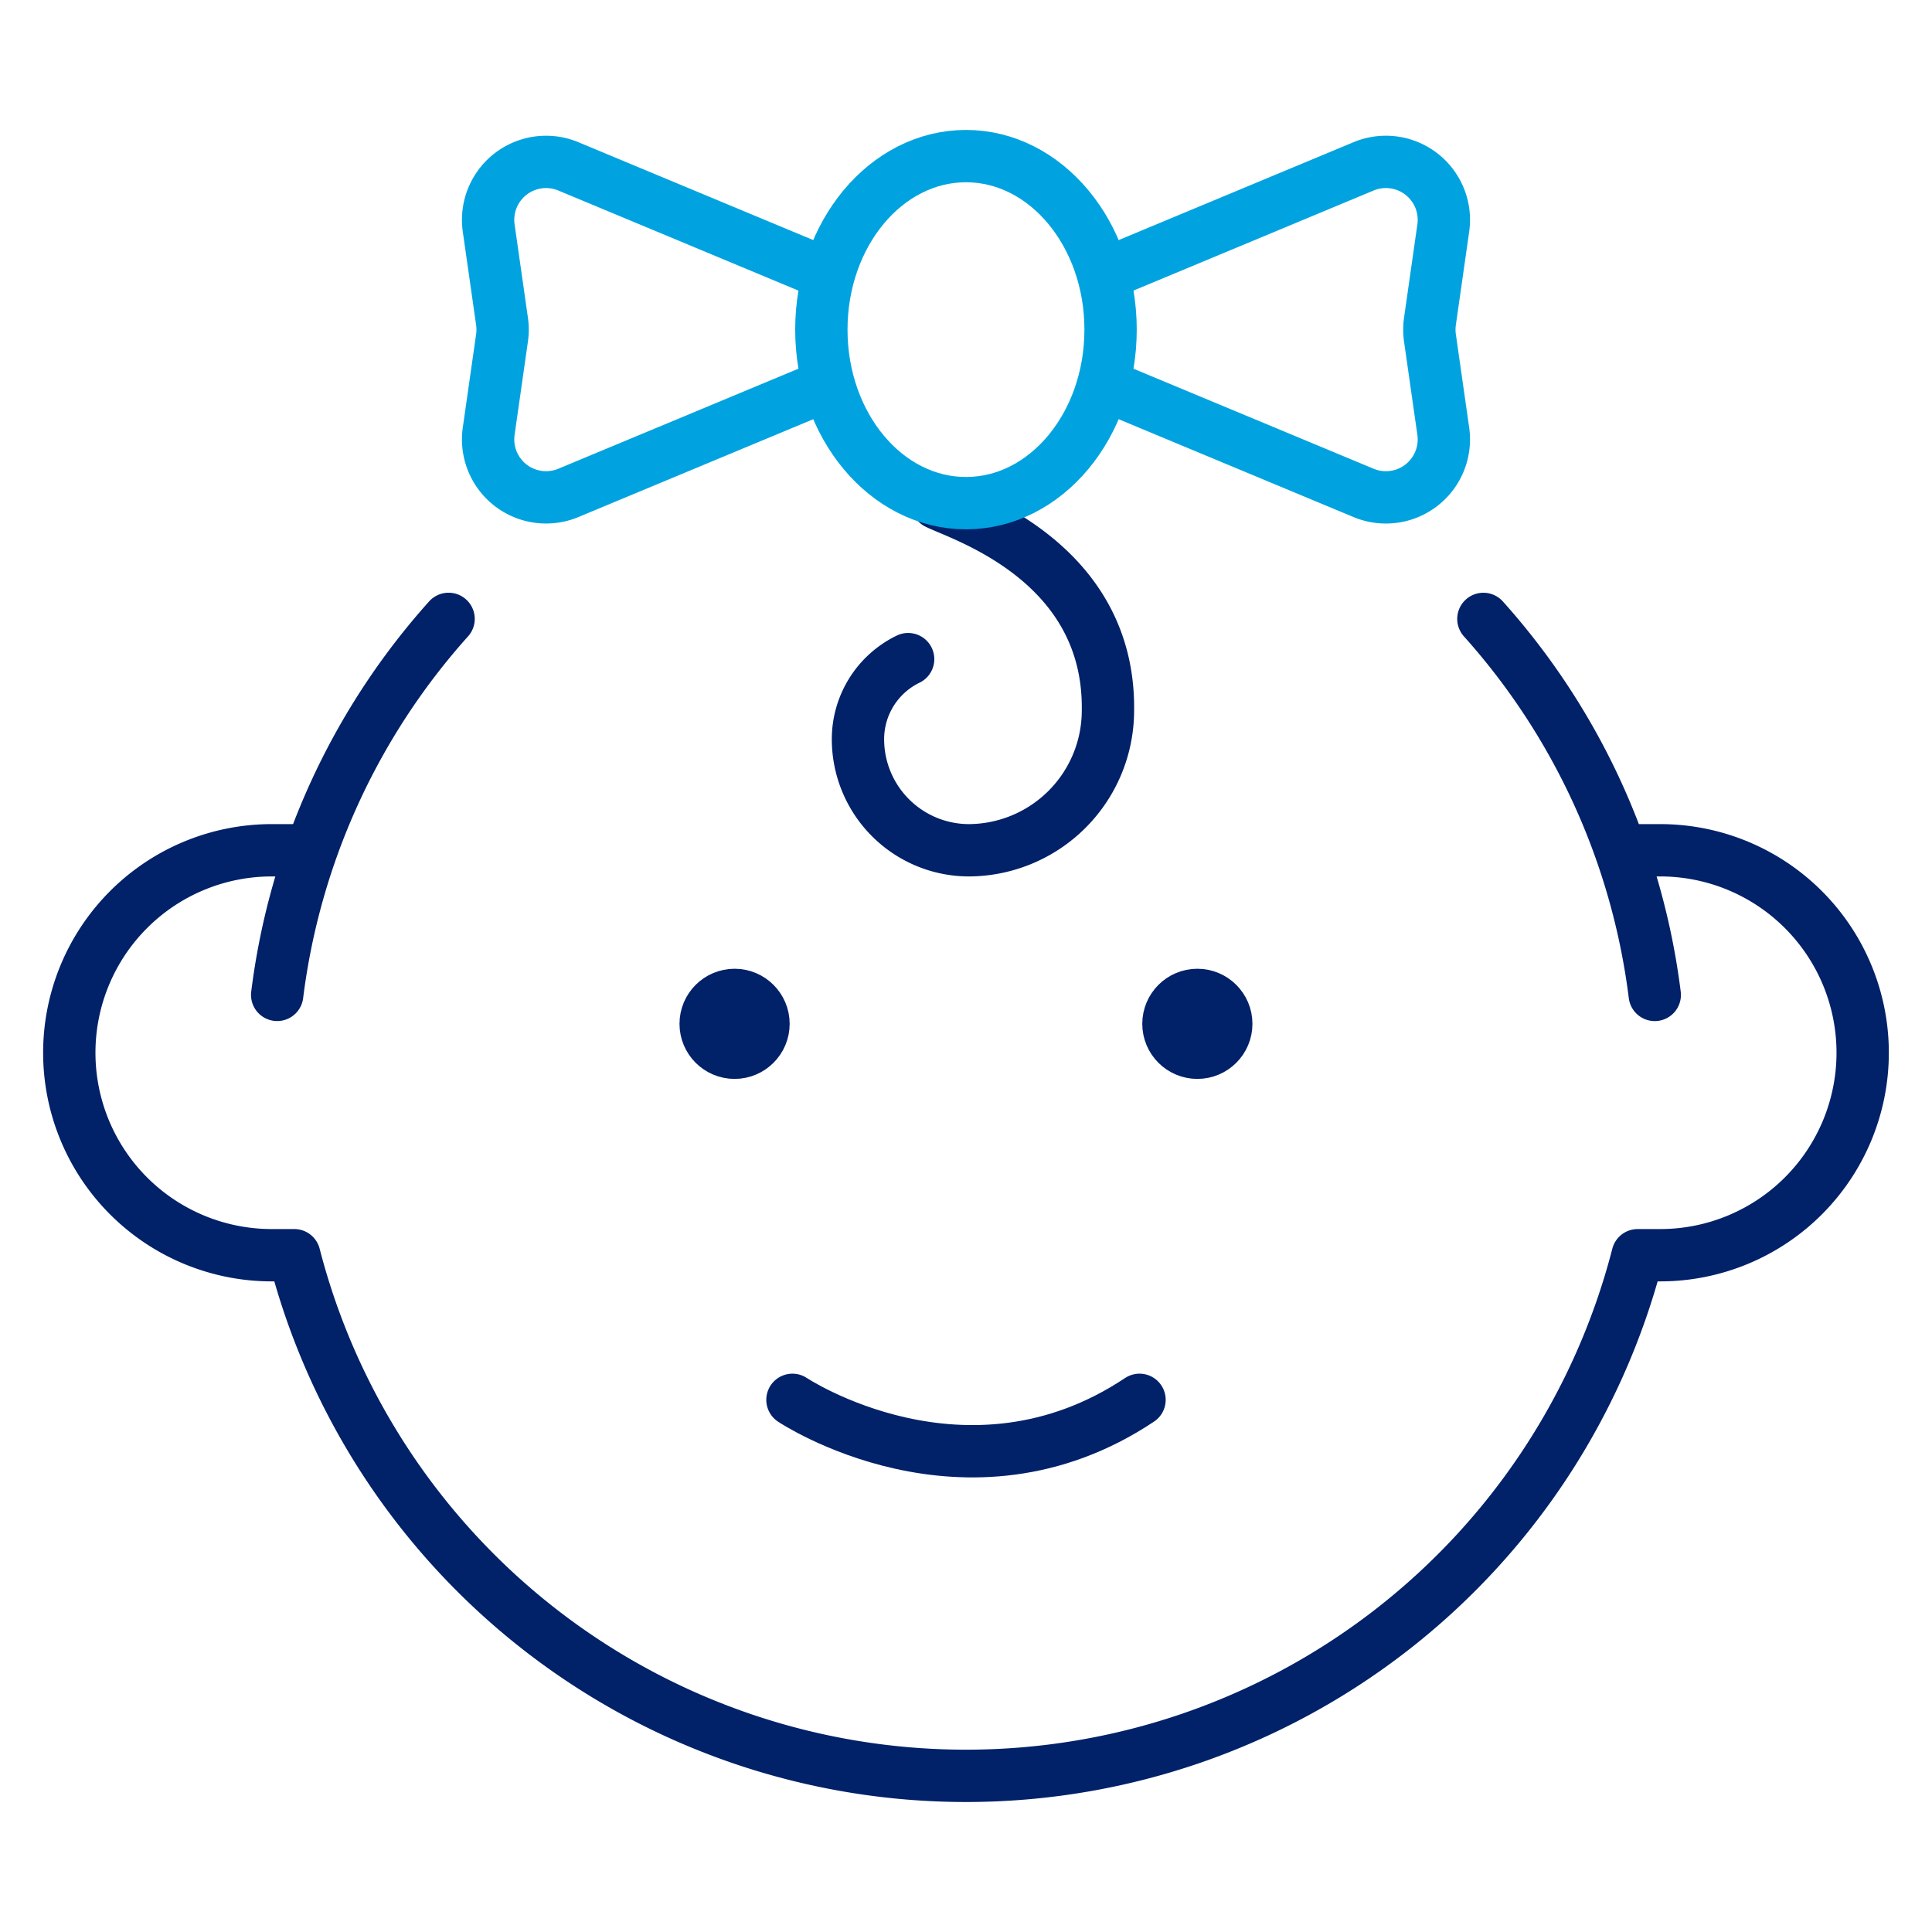
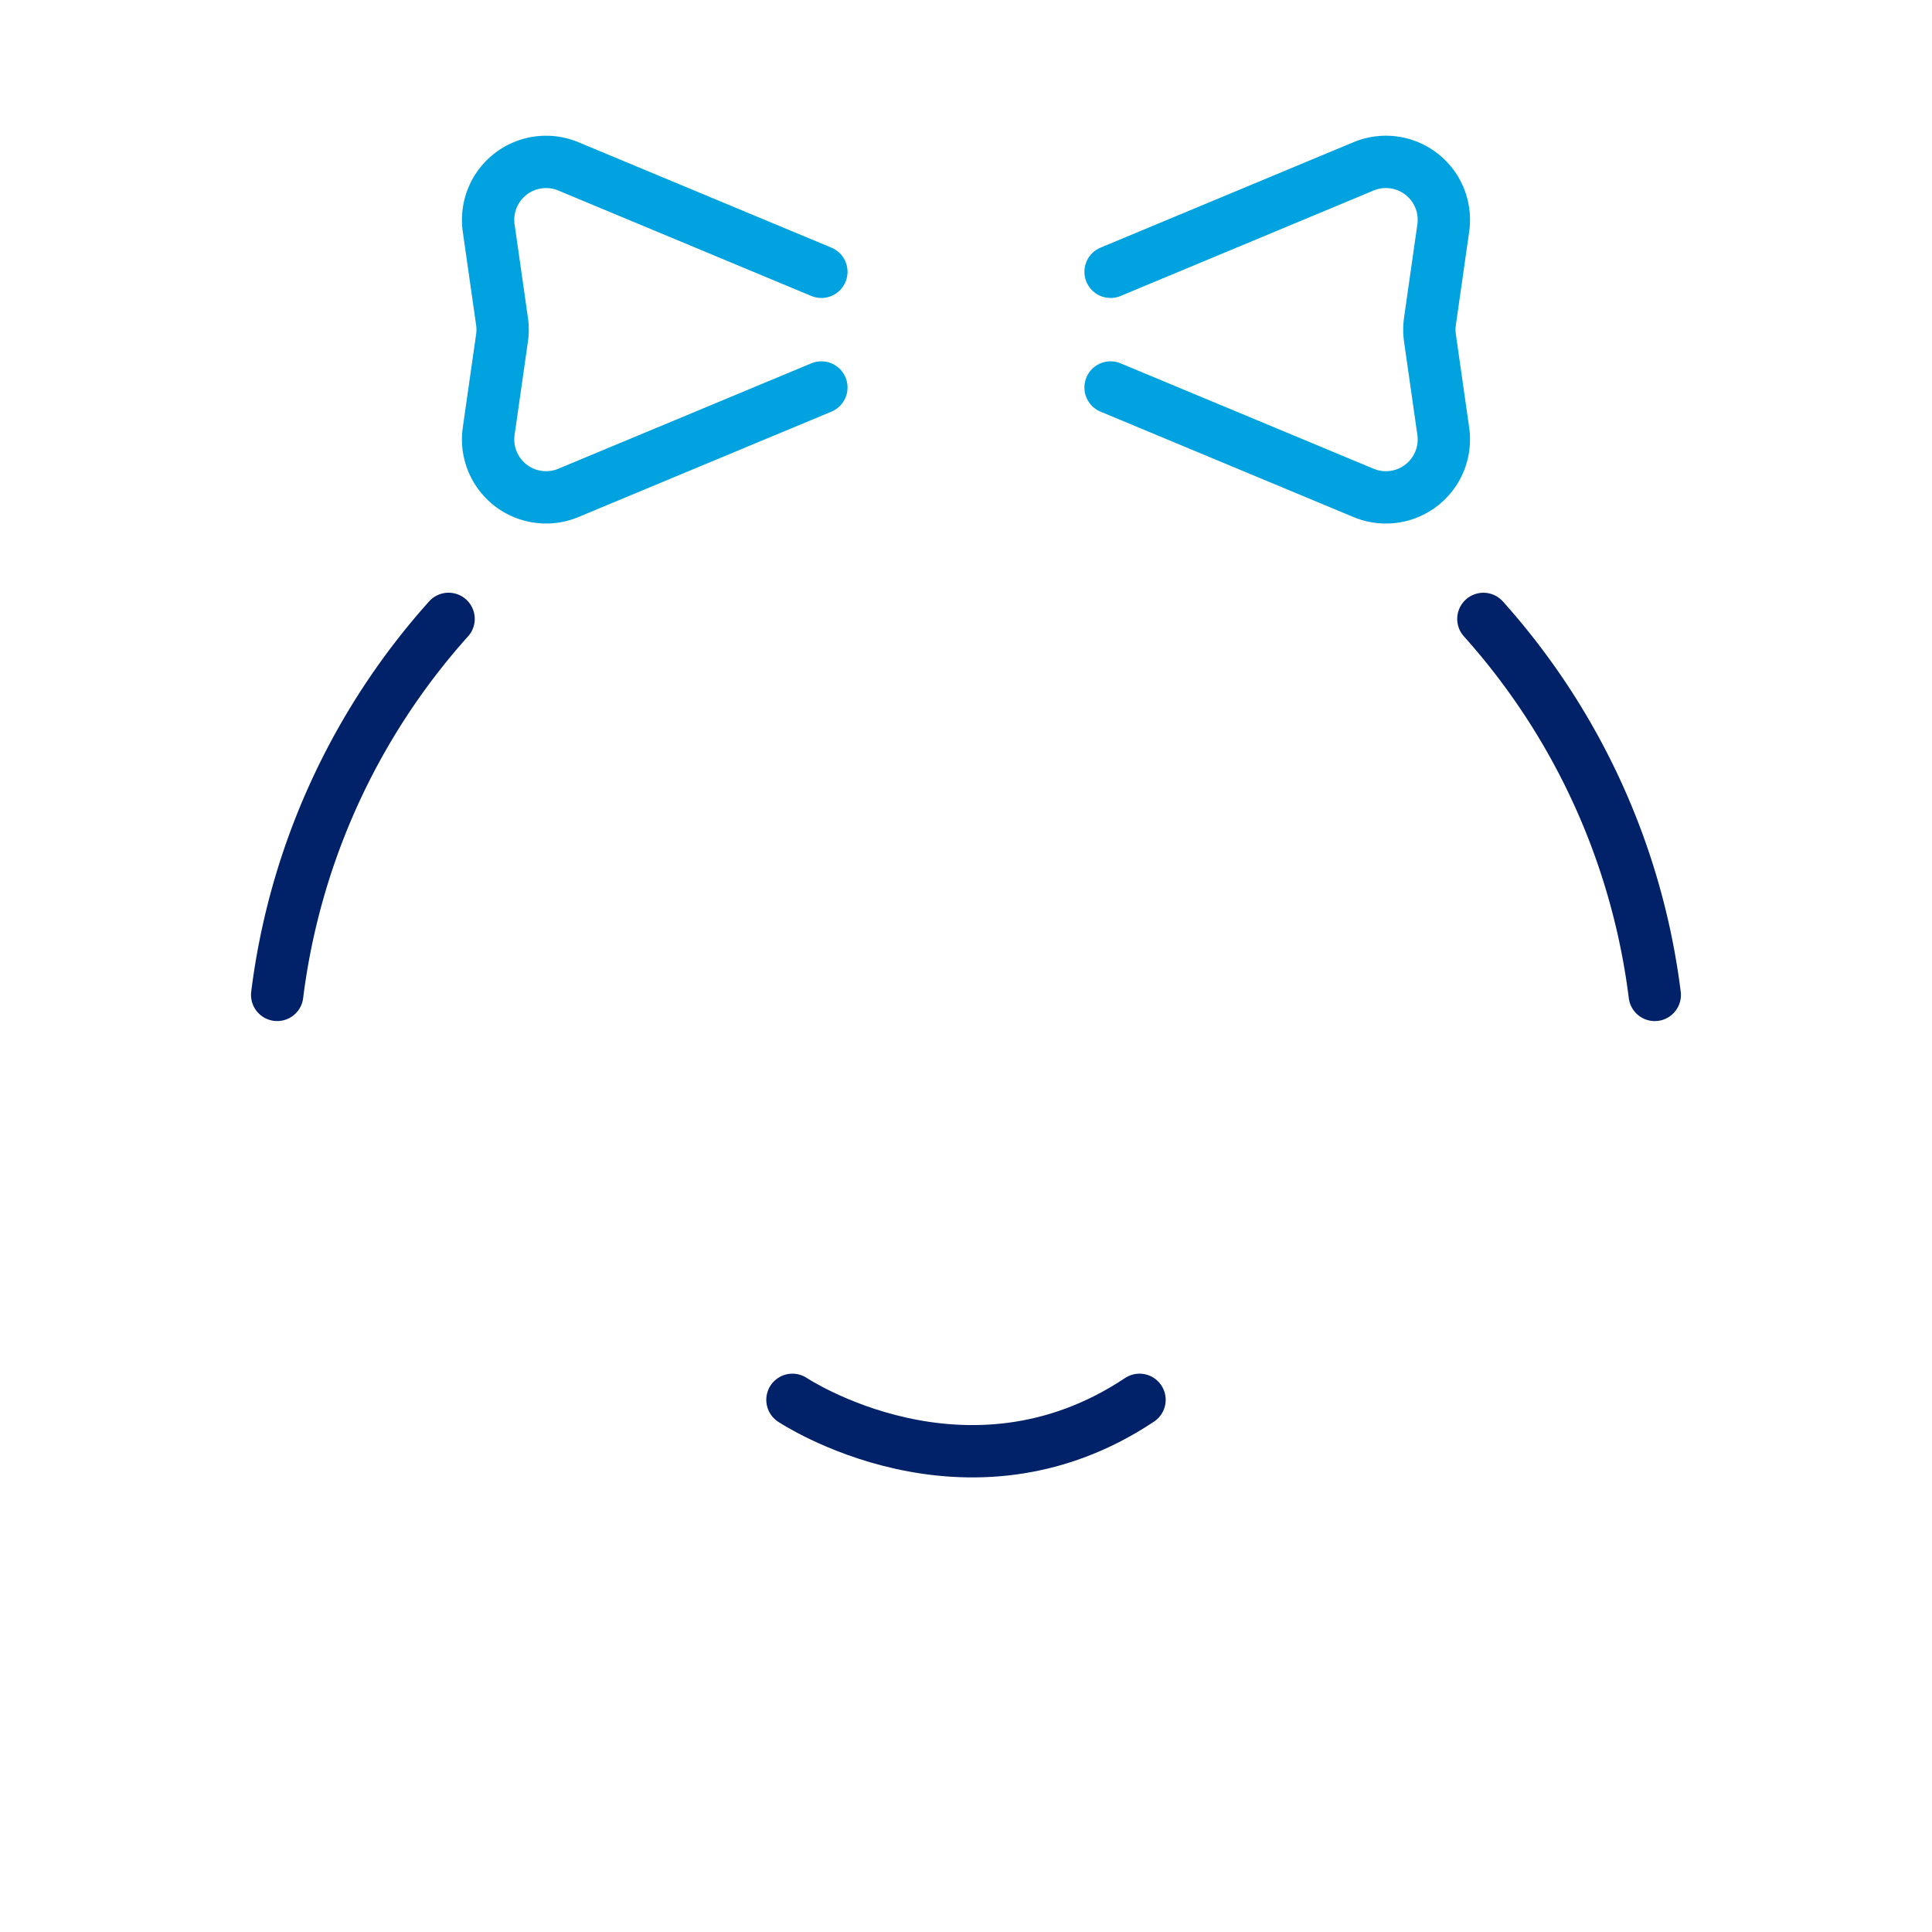
<svg xmlns="http://www.w3.org/2000/svg" width="60" height="60" viewBox="0 0 60 60">
  <defs>
    <clipPath id="clip-Benefits_-_tuition_free_education_assistance_2">
      <rect width="60" height="60" />
    </clipPath>
  </defs>
  <g id="Benefits_-_tuition_free_education_assistance_2" data-name="Benefits - tuition free education assistance – 2" clip-path="url(#clip-Benefits_-_tuition_free_education_assistance_2)">
    <g id="baby_girl" data-name="baby girl" transform="translate(-7060.295 -3850.518)">
      <g id="Group_2848" data-name="Group 2848" transform="translate(7062.449 3869.738)">
        <path id="Path_2449" data-name="Path 2449" d="M7070.05,3883.968a21.479,21.479,0,0,1,5.323-11.677" transform="translate(-7063.596 -3872.291)" fill="none" stroke="#012169" stroke-linecap="round" stroke-linejoin="round" stroke-width="1.625" />
        <path id="Path_2450" data-name="Path 2450" d="M7114.165,3872.292a21.474,21.474,0,0,1,5.322,11.677" transform="translate(-7070.251 -3872.291)" fill="none" stroke="#012169" stroke-linecap="round" stroke-linejoin="round" stroke-width="1.625" />
-         <path id="Path_2451" data-name="Path 2451" d="M7110.954,3880.754h.9a6.288,6.288,0,1,1,0,12.576h-.7a21.54,21.54,0,0,1-41.719,0h-.7a6.288,6.288,0,0,1,0-12.576h.9" transform="translate(-7062.449 -3873.568)" fill="none" stroke="#012169" stroke-linecap="round" stroke-linejoin="round" stroke-width="1.625" />
      </g>
      <g id="Group_2849" data-name="Group 2849" transform="translate(7082.21 3881.416)">
-         <circle id="Ellipse_44" data-name="Ellipse 44" cx="0.898" cy="0.898" r="0.898" fill="#012169" stroke="#012169" stroke-miterlimit="10" stroke-width="1.625" />
-         <circle id="Ellipse_45" data-name="Ellipse 45" cx="0.898" cy="0.898" r="0.898" transform="translate(14.372)" fill="#012169" stroke="#012169" stroke-miterlimit="10" stroke-width="1.625" />
        <path id="Path_2452" data-name="Path 2452" d="M7088.894,3900.853s5.39,3.593,10.779,0" transform="translate(-7086.199 -3888.278)" fill="none" stroke="#012169" stroke-linecap="round" stroke-linejoin="round" stroke-width="1.625" />
      </g>
-       <path id="Path_2453" data-name="Path 2453" d="M7093.747,3868.06c.772.386,5.389,1.8,5.307,6.466a4.34,4.34,0,0,1-4.313,4.313,3.45,3.45,0,0,1-3.45-3.45,2.763,2.763,0,0,1,1.558-2.486" transform="translate(-4.351 -1.915)" fill="none" stroke="#012169" stroke-linecap="round" stroke-linejoin="round" stroke-width="1.625" />
      <g id="Group_2850" data-name="Group 2850" transform="translate(7075.452 3855.366)">
-         <ellipse id="Ellipse_46" data-name="Ellipse 46" cx="4.491" cy="5.389" rx="4.491" ry="5.389" transform="translate(10.351)" fill="none" stroke="#00a3e0" stroke-linecap="round" stroke-linejoin="round" stroke-width="1.625" />
        <path id="Path_2454" data-name="Path 2454" d="M7088.113,3858.991l-7.863-3.277a1.8,1.8,0,0,0-2.469,1.913l.415,2.906a1.775,1.775,0,0,1,0,.509l-.415,2.906a1.8,1.8,0,0,0,2.469,1.912l7.863-3.276" transform="translate(-7077.762 -3855.398)" fill="none" stroke="#00a3e0" stroke-linecap="round" stroke-linejoin="round" stroke-width="1.625" />
        <path id="Path_2455" data-name="Path 2455" d="M7100.529,3858.991l7.863-3.277a1.8,1.8,0,0,1,2.47,1.913l-.415,2.906a1.848,1.848,0,0,0,0,.509l.415,2.906a1.8,1.8,0,0,1-2.47,1.912l-7.863-3.276" transform="translate(-7081.196 -3855.398)" fill="none" stroke="#00a3e0" stroke-linecap="round" stroke-linejoin="round" stroke-width="1.625" />
      </g>
    </g>
  </g>
</svg>